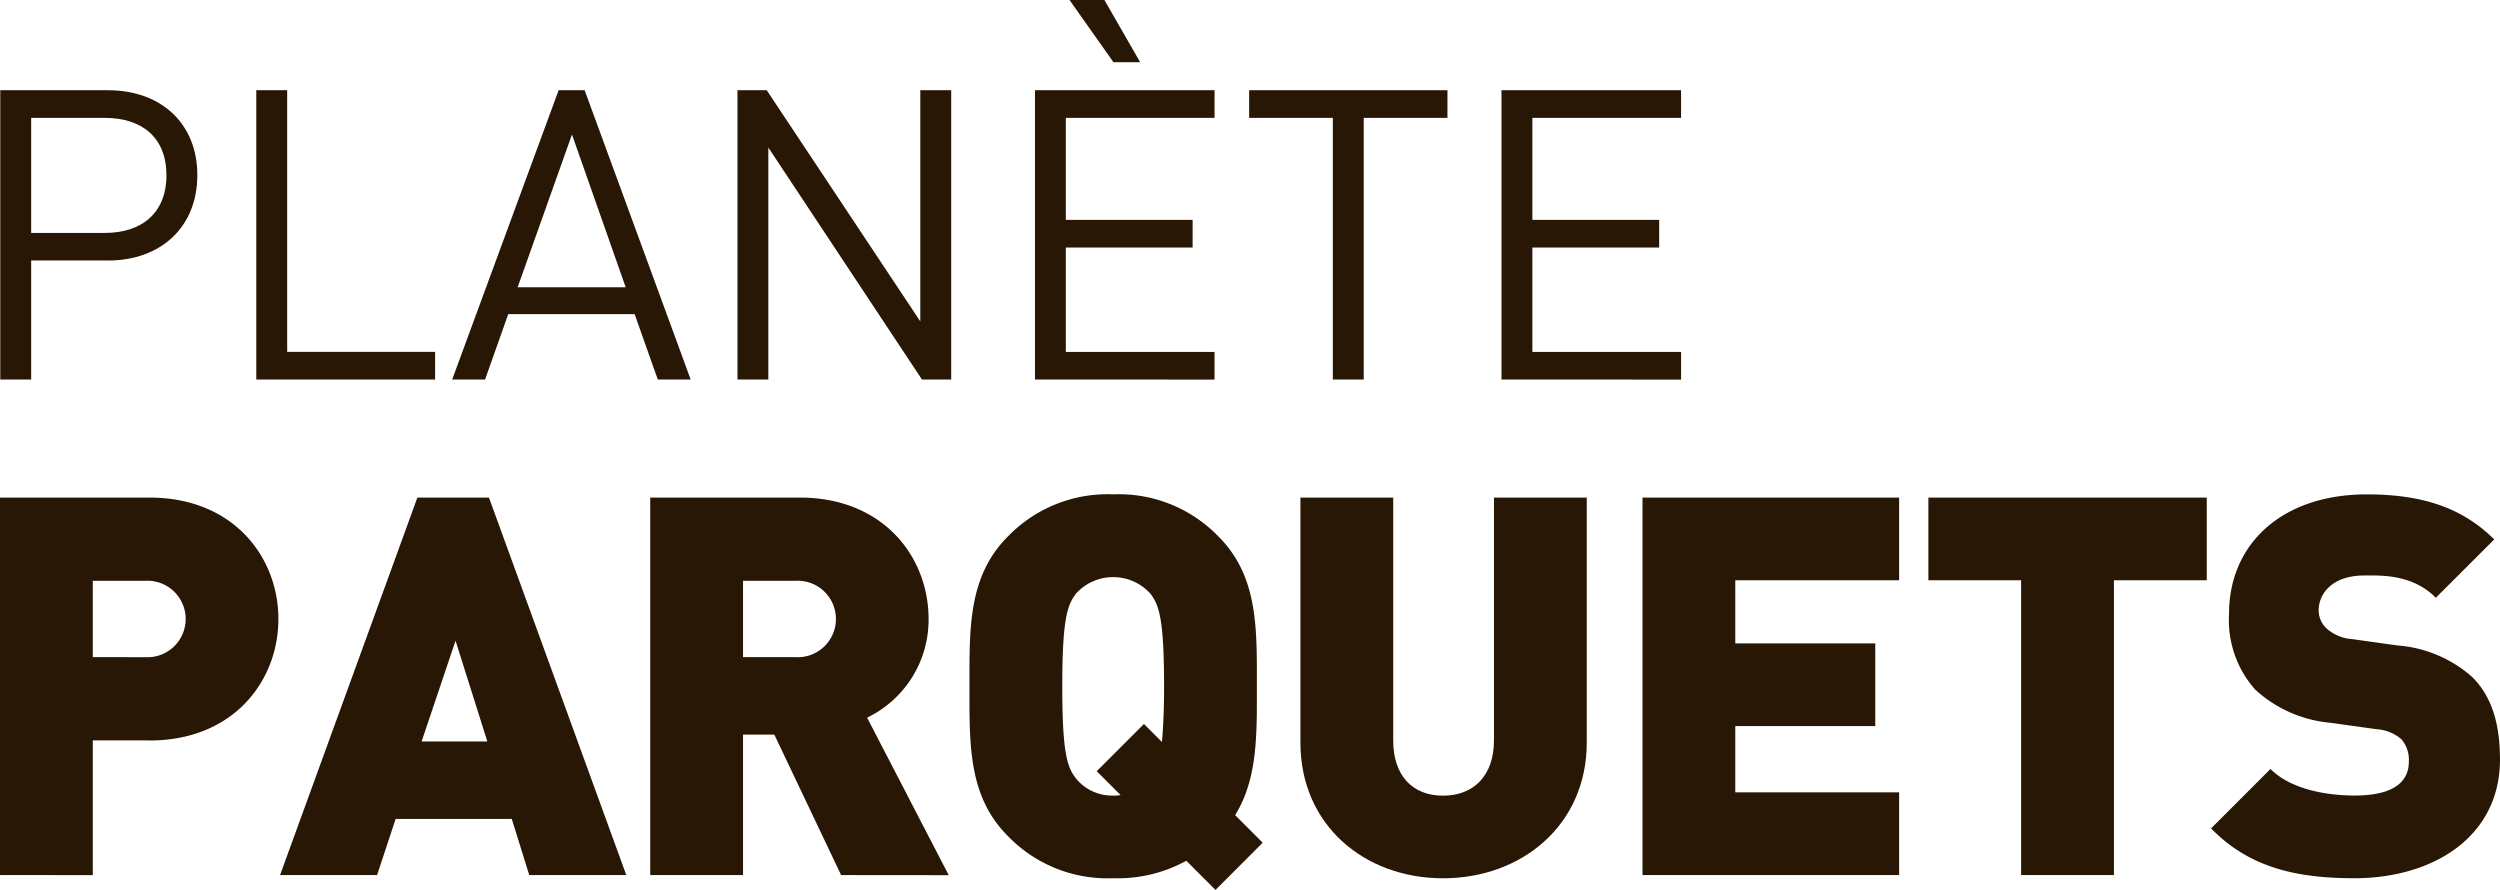
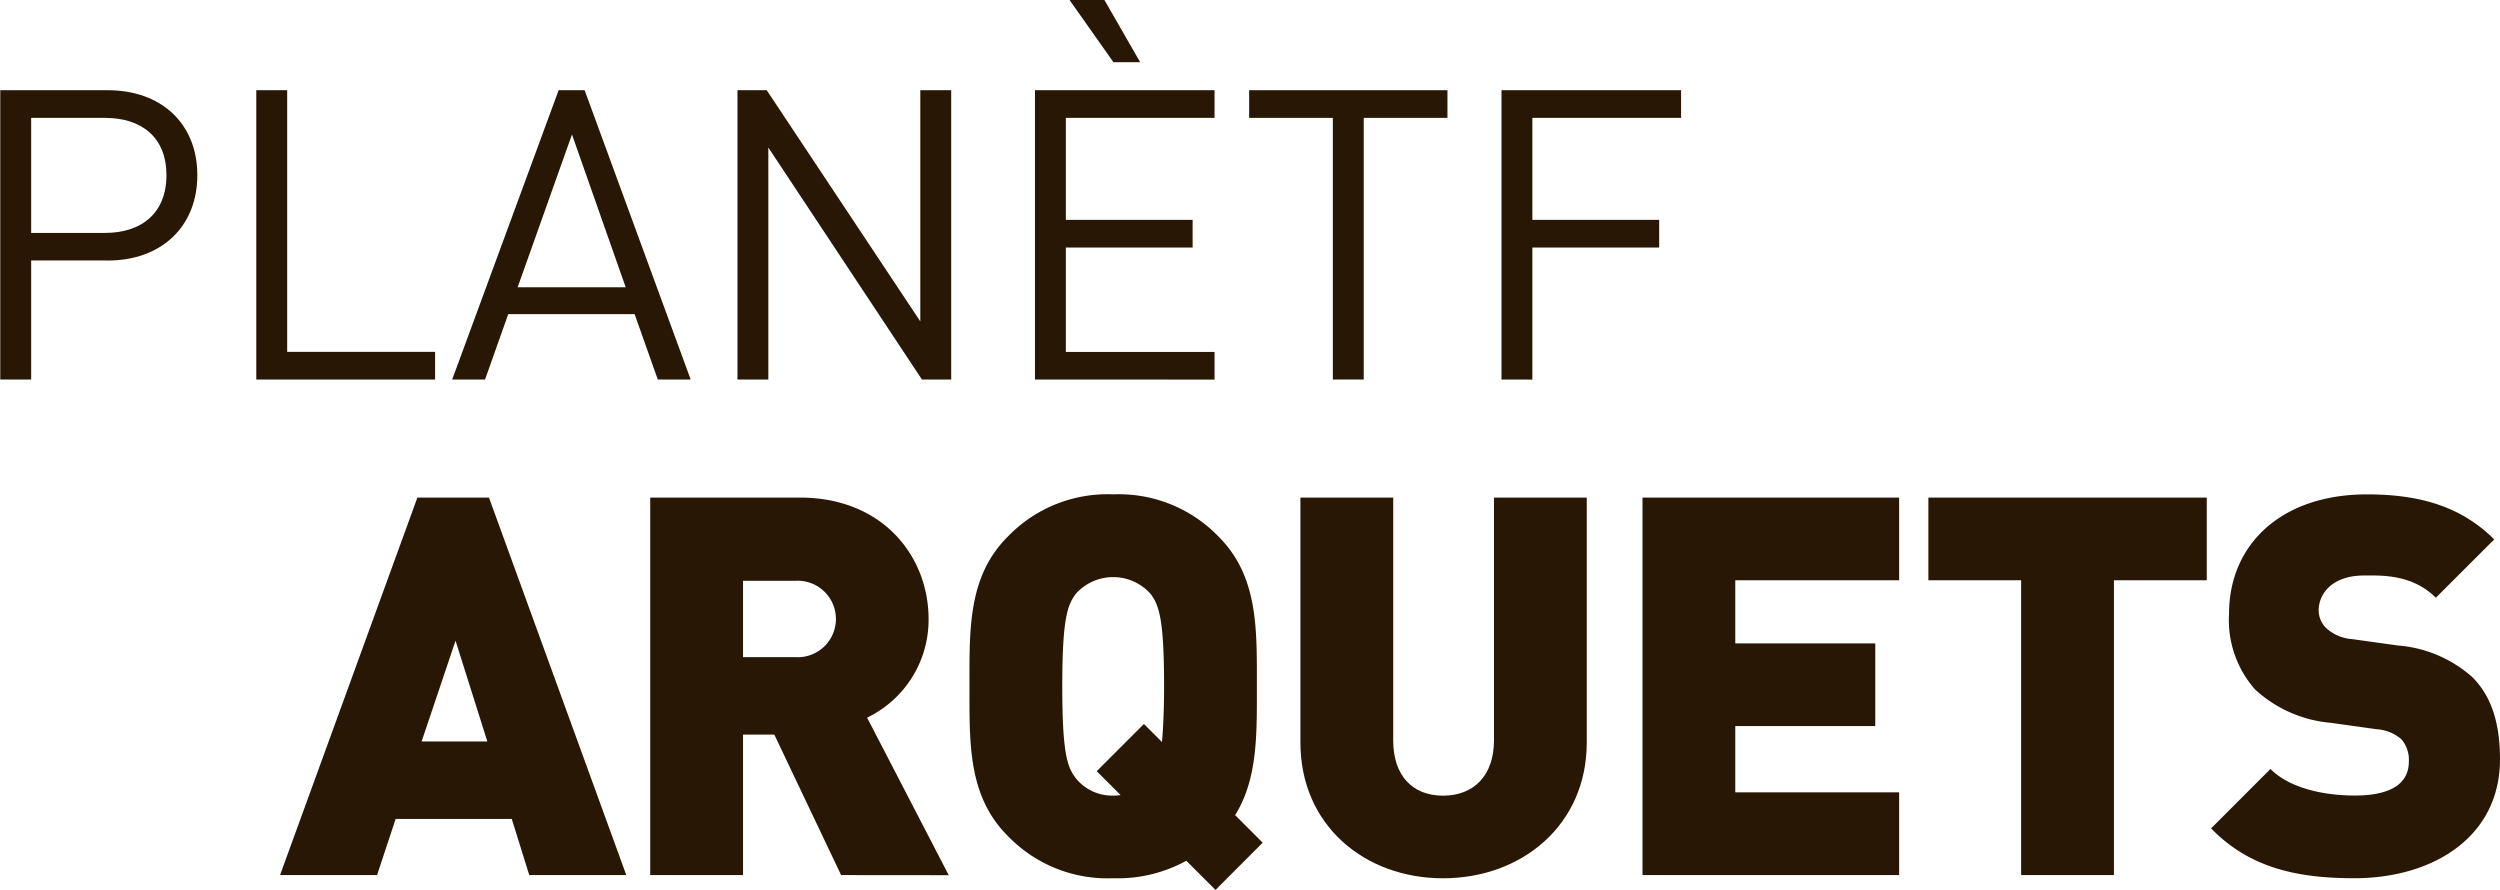
<svg xmlns="http://www.w3.org/2000/svg" width="207.885" height="74.001" viewBox="0 0 207.885 74.001">
  <g id="Groupe_2781" data-name="Groupe 2781" transform="translate(0.002 0)">
    <path id="Tracé_2360" data-name="Tracé 2360" d="M8.964,17.457H2.578v9.9H.009V3.3H8.964c4.39,0,7.432,2.735,7.432,7.061s-3.042,7.1-7.432,7.1M8.728,5.6H2.578v9.564h6.15c3.006,0,5.1-1.623,5.1-4.8S11.733,5.6,8.728,5.6" transform="translate(0.011 4.203)" fill="#281704" />
    <path id="Tracé_2361" data-name="Tracé 2361" d="M9.373,27.358V3.3h2.569V25.057h12.3v2.3Z" transform="translate(11.936 4.203)" fill="#281704" />
    <path id="Tracé_2362" data-name="Tracé 2362" d="M33.637,27.358l-1.928-5.44H21.2l-1.928,5.44H16.538L25.391,3.3h2.162l8.819,24.058ZM26.5,6.981,21.981,19.687h8.987Z" transform="translate(21.06 4.203)" fill="#281704" />
    <path id="Tracé_2363" data-name="Tracé 2363" d="M42.314,27.358,29.539,8.065V27.358H26.973V3.3h2.433l12.77,19.224V3.3h2.569V27.358Z" transform="translate(34.349 4.203)" fill="#281704" />
    <path id="Tracé_2364" data-name="Tracé 2364" d="M37.854,31.558V7.5H52.786V9.8H40.421v8.482H50.963v2.3H40.421v8.682H52.786v2.3ZM44.377,5.17,40.728,0h2.9L46.6,5.17Z" transform="translate(48.206 0)" fill="#281704" />
    <path id="Tracé_2365" data-name="Tracé 2365" d="M55.216,5.6V27.357H52.647V5.6H45.688V3.3H62.177V5.6Z" transform="translate(58.182 4.202)" fill="#281704" />
-     <path id="Tracé_2366" data-name="Tracé 2366" d="M54.918,27.358V3.3H69.85V5.6H57.485v8.48H68.029v2.3H57.485v8.68H69.85v2.3Z" transform="translate(69.936 4.203)" fill="#281704" />
-     <path id="Tracé_2367" data-name="Tracé 2367" d="M12.435,38.393H7.715v11.2H0V18.2H12.435c6.966,0,10.713,4.94,10.713,10.1s-3.747,10.1-10.713,10.1M12.08,25.121H7.715v6.35H12.08a3.18,3.18,0,1,0,0-6.35" transform="translate(-0.001 23.175)" fill="#281704" />
+     <path id="Tracé_2366" data-name="Tracé 2366" d="M54.918,27.358V3.3H69.85V5.6H57.485v8.48H68.029v2.3H57.485v8.68v2.3Z" transform="translate(69.936 4.203)" fill="#281704" />
    <path id="Tracé_2368" data-name="Tracé 2368" d="M30.965,49.591l-1.455-4.67H19.854l-1.544,4.67H10.242L21.662,18.2h5.952l11.42,31.392ZM24.835,30.1l-2.821,8.38h5.465Z" transform="translate(13.043 23.176)" fill="#281704" />
    <path id="Tracé_2369" data-name="Tracé 2369" d="M39.655,49.592,34.1,37.909H31.5V49.592H23.782V18.2H36.213c6.968,0,10.715,4.94,10.715,10.1a9.029,9.029,0,0,1-5.113,8.2l6.789,13.1ZM35.863,25.121H31.5v6.35h4.365a3.18,3.18,0,1,0,0-6.35" transform="translate(30.285 23.175)" fill="#281704" />
    <path id="Tracé_2370" data-name="Tracé 2370" d="M55.918,50.973,53.49,48.547A11.82,11.82,0,0,1,47.409,50a11.51,11.51,0,0,1-8.776-3.528c-3.308-3.306-3.174-7.714-3.174-12.436s-.134-9.123,3.174-12.431a11.517,11.517,0,0,1,8.776-3.526,11.515,11.515,0,0,1,8.773,3.526c3.308,3.308,3.174,7.716,3.174,12.431,0,3.926.089,7.673-1.807,10.715l2.292,2.294ZM50.494,26.327a4.169,4.169,0,0,0-6.172,0c-.7.925-1.146,1.985-1.146,7.714s.441,6.748,1.146,7.673a3.877,3.877,0,0,0,3.087,1.414,2.824,2.824,0,0,0,.616-.045L46.04,41.1l3.926-3.926,1.5,1.5c.089-1.059.175-2.514.175-4.633,0-5.729-.441-6.789-1.146-7.714" transform="translate(45.155 23.028)" fill="#281704" />
    <path id="Tracé_2371" data-name="Tracé 2371" d="M59.424,49.858c-6.525,0-11.861-4.408-11.861-11.288V18.2h7.716v20.2c0,2.91,1.589,4.588,4.145,4.588s4.233-1.678,4.233-4.588V18.2h7.716V38.57c0,6.879-5.424,11.288-11.949,11.288" transform="translate(60.57 23.175)" fill="#281704" />
    <path id="Tracé_2372" data-name="Tracé 2372" d="M60.075,49.592V18.2H81.416v6.879H67.791v5.247h11.64V37.2H67.791v5.511H81.416v6.877Z" transform="translate(76.503 23.175)" fill="#281704" />
    <path id="Tracé_2373" data-name="Tracé 2373" d="M85.961,25.076V49.591H78.243V25.076H70.531V18.2H93.68v6.877Z" transform="translate(89.819 23.176)" fill="#281704" />
    <path id="Tracé_2374" data-name="Tracé 2374" d="M92.774,50c-4.8,0-8.732-.884-11.9-4.145l4.938-4.94c1.63,1.635,4.5,2.208,7.007,2.208,3.046,0,4.5-1.016,4.5-2.826a2.622,2.622,0,0,0-.618-1.851,3.485,3.485,0,0,0-2.071-.837l-3.792-.53a10.637,10.637,0,0,1-6.307-2.776A8.706,8.706,0,0,1,82.368,28c0-5.731,4.32-9.919,11.467-9.919,4.492,0,7.887,1.057,10.581,3.747l-4.854,4.849c-1.982-1.985-4.583-1.851-5.952-1.851-2.692,0-3.792,1.541-3.792,2.908a2.081,2.081,0,0,0,.618,1.457,3.55,3.55,0,0,0,2.162.925l3.794.53a10.564,10.564,0,0,1,6.17,2.6c1.673,1.632,2.335,3.967,2.335,6.877,0,6.4-5.511,9.878-12.124,9.878" transform="translate(102.985 23.028)" fill="#281704" />
  </g>
</svg>